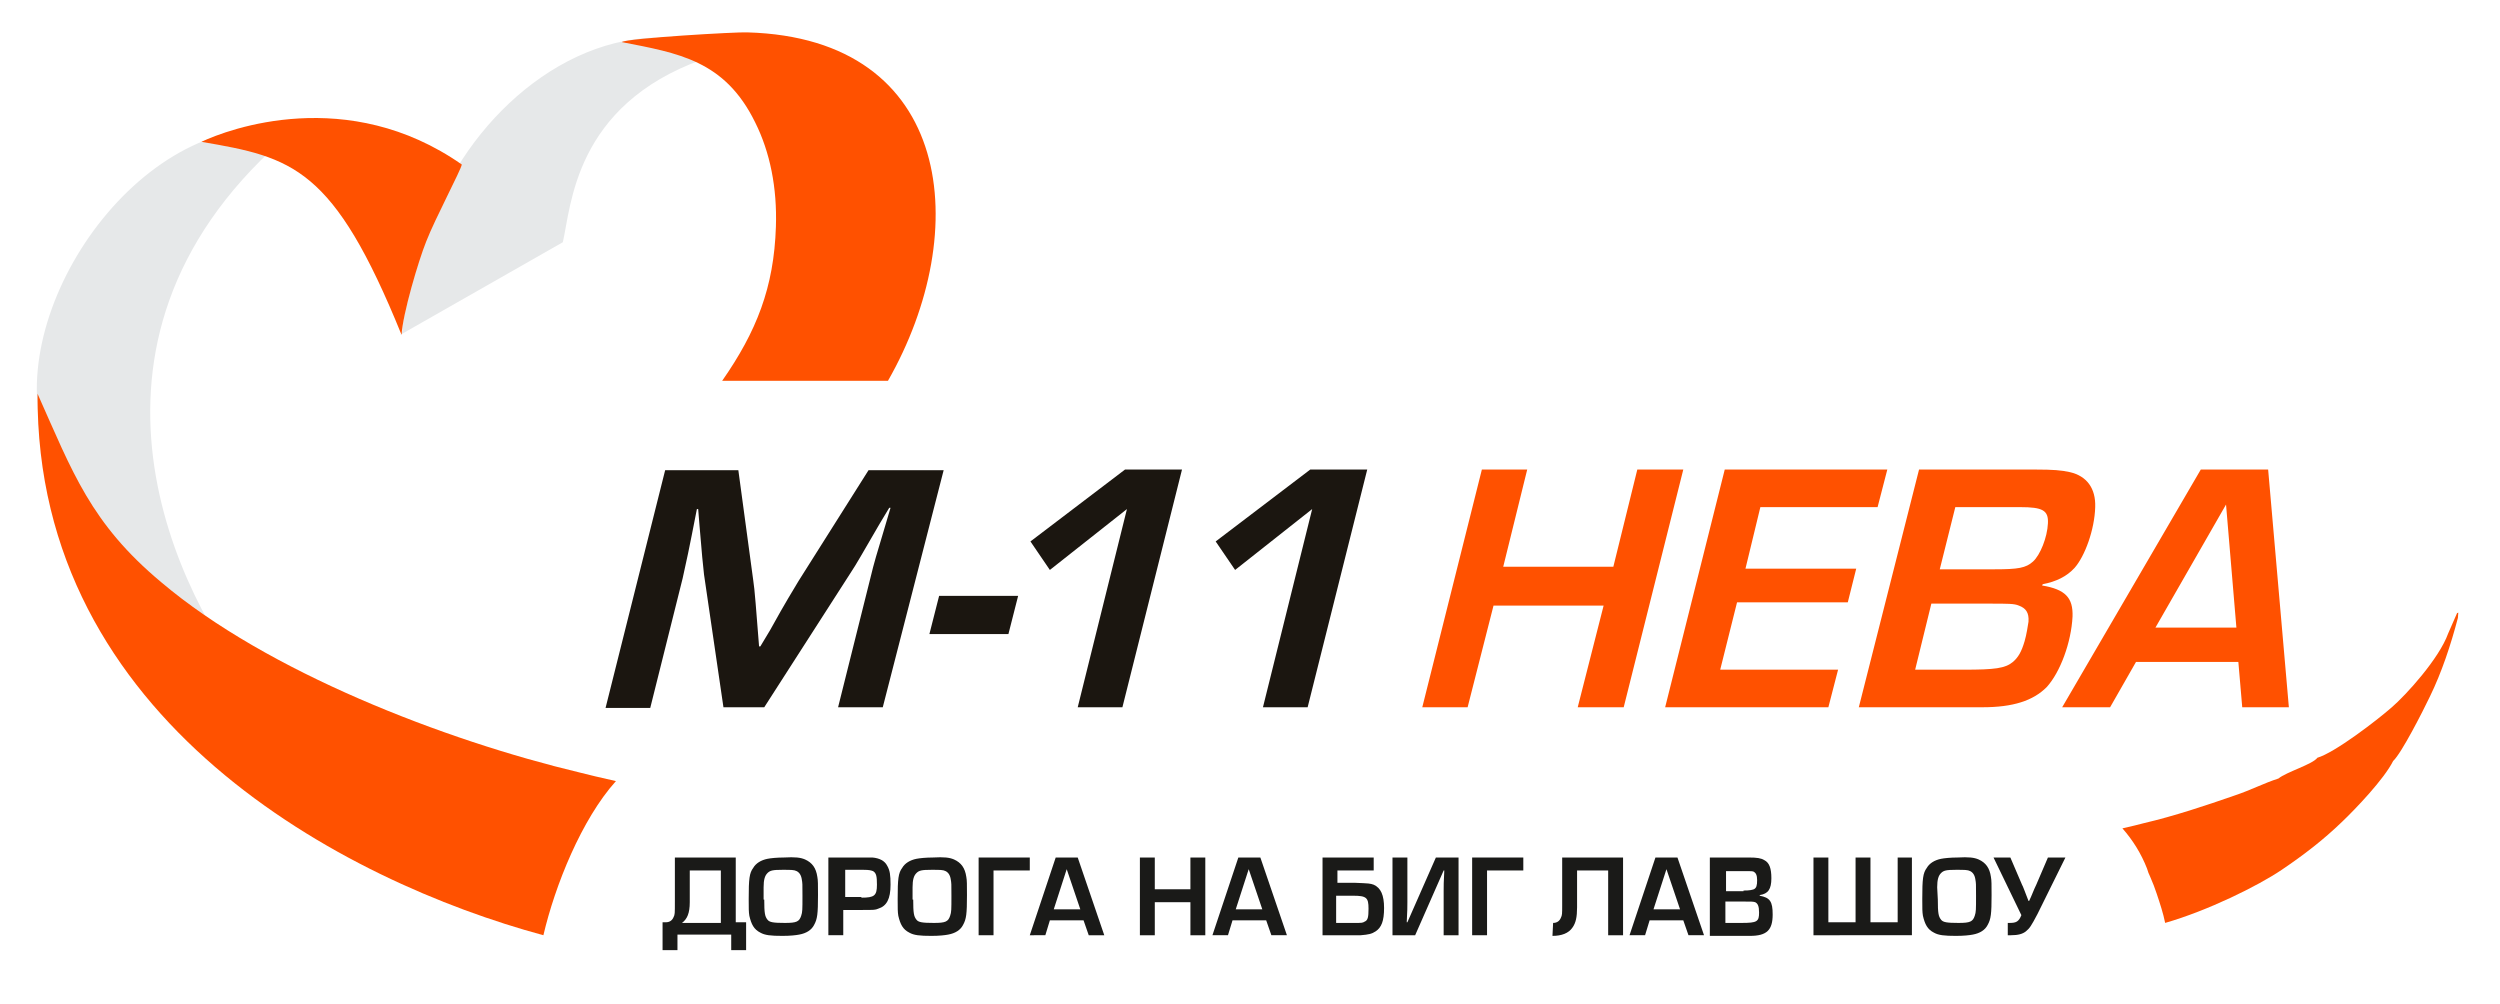
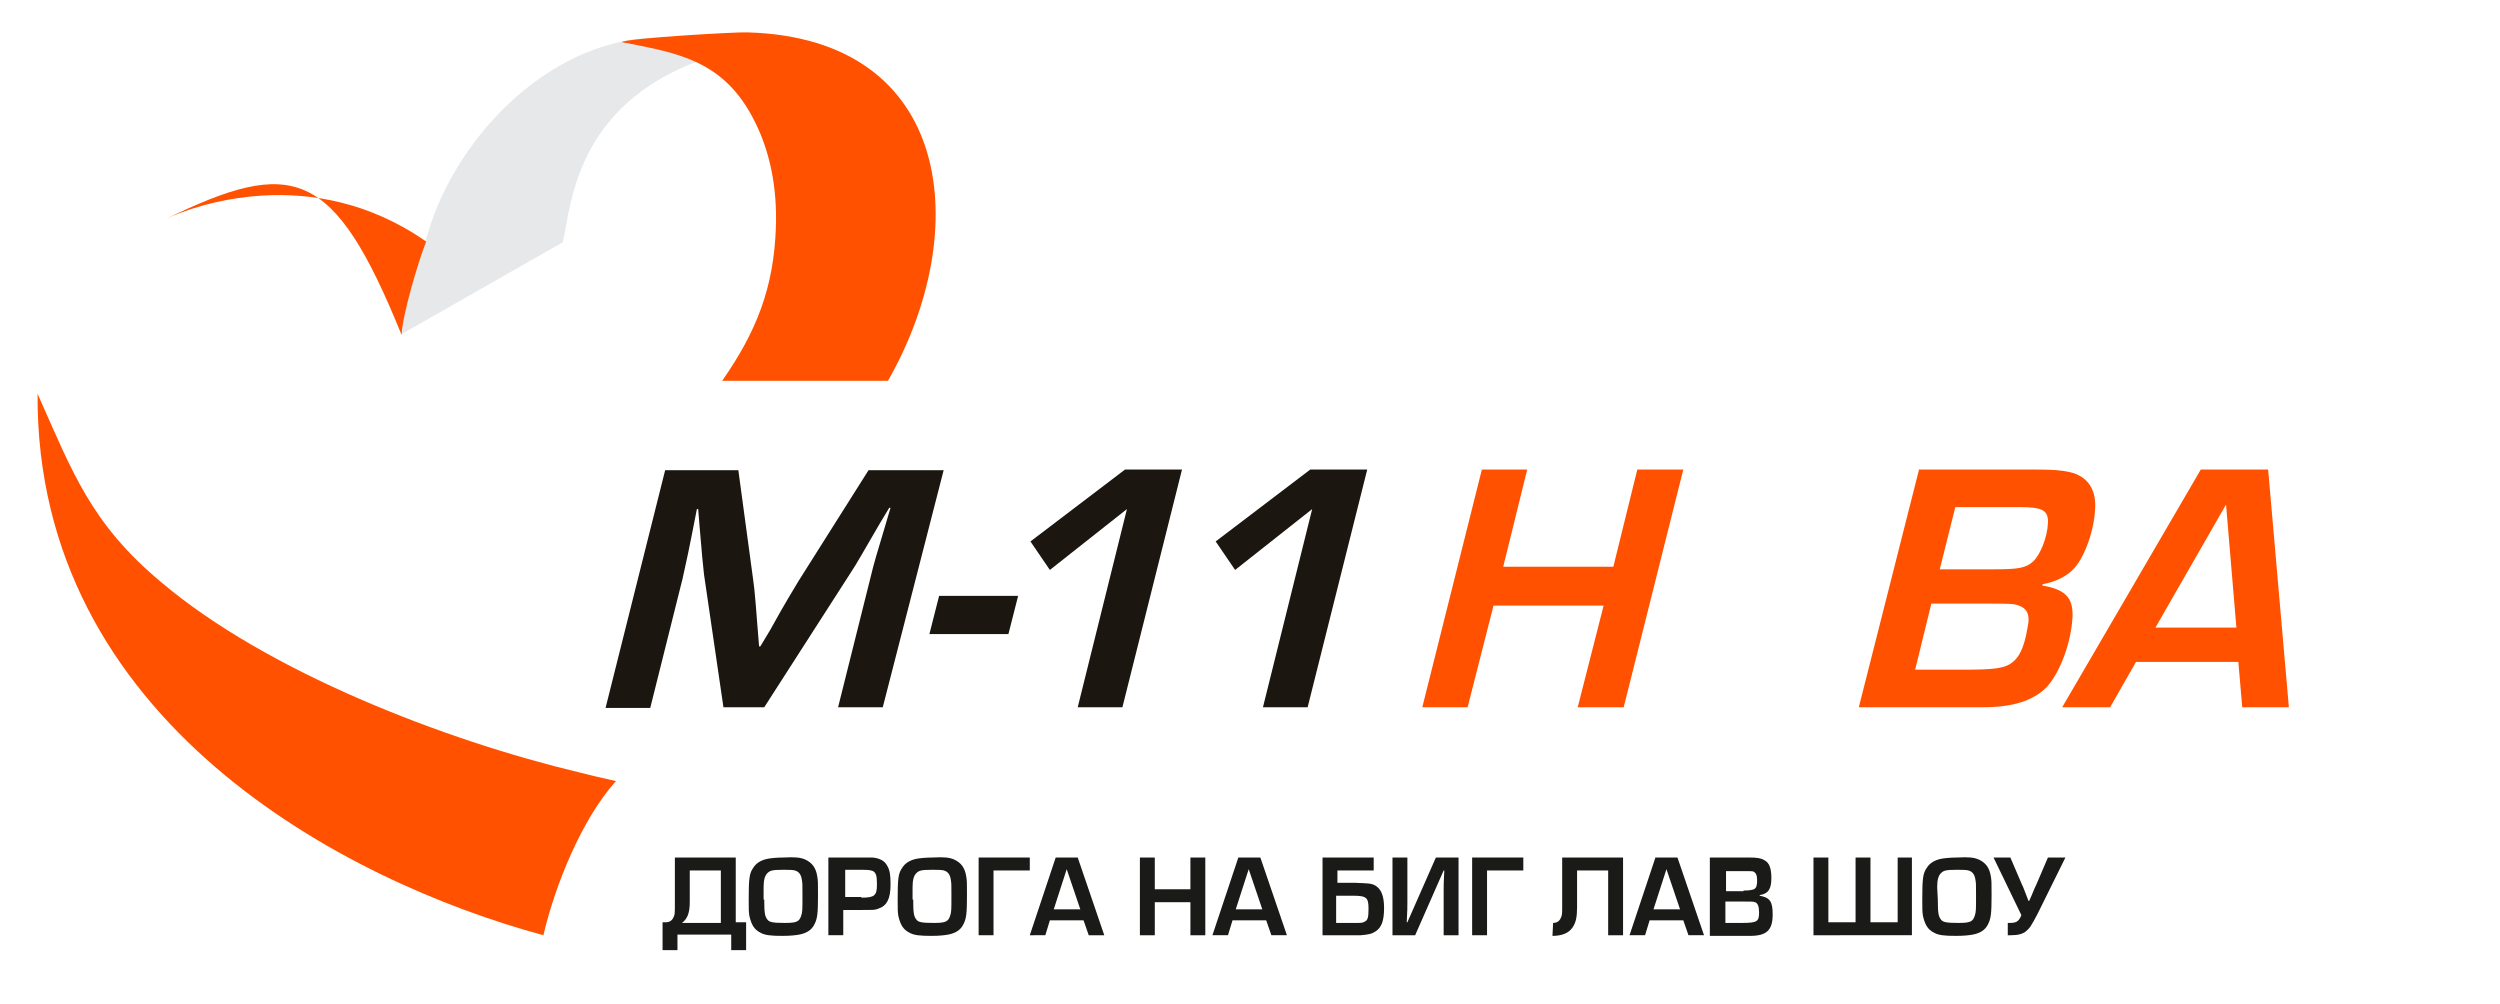
<svg xmlns="http://www.w3.org/2000/svg" id="_x31_" x="0px" y="0px" viewBox="0 0 386 155" style="enable-background:new 0 0 386 155;" xml:space="preserve">
  <style type="text/css"> .st0{fill:#E6E8E9;} .st1{fill:#FF5100;} .st2{fill:#1B1610;} .st3{fill:#1A1A18;} </style>
  <path class="st0" d="M65.7,37.3c-1.1,3-3.4,10.5-3.6,13.8l-0.3,0.6l25.1-14.3c1.3-5.6,1.8-21.1,21.5-28.2c-0.7-0.8-0.7,0-1.7-0.6 c-2.4-1.4-5.5-1.2-7.6-1.6l0.8-0.5c0.1,0,0.2-0.1,0.3-0.2c0.8-0.5,0.3,0.2,0.9-0.5C84.4,6.3,69.7,21.8,65.7,37.3z" />
-   <path class="st0" d="M9,72.5c2.4,6.3,11.8,23.6,15.6,26.8c4.2,3.5,15,11.5,19.5,12.8l-4.6-5.3C27.4,92.3,8,53.3,43.4,21.8 c-3.6,0.3-3.4-1-4.6-1.9C16.4,22.2-2.1,54.8,9,72.5z" />
-   <path class="st1" d="M62,51.7c0.2-3.3,2.6-11.4,3.8-14.4c1.4-3.6,5.4-11.1,5.5-11.9c-17.6-12.3-36-5.5-40.2-3.5 C45.2,24.3,51.5,25.8,62,51.7z" />
+   <path class="st1" d="M62,51.7c0.2-3.3,2.6-11.4,3.8-14.4c-17.6-12.3-36-5.5-40.2-3.5 C45.2,24.3,51.5,25.8,62,51.7z" />
  <path class="st2" d="M136.3,109.2h-6.9l5-20c0.6-2.5,0.9-3.4,2.3-8.1l0.8-2.7h-0.2l-1.5,2.5c-2.8,4.8-3.5,6.1-4.5,7.6L118,109.2 h-6.3l-3-20.5c-0.2-1.7-0.3-2.9-0.7-7.6l-0.2-2.5h-0.2c-1.3,6.7-1.6,8-2.2,10.7l-5,20h-6.9l9.2-36.7H114l2.3,17 c0.2,1.1,0.5,5.1,0.9,10.2h0.2l1.5-2.5c2.6-4.7,3.4-5.9,4.4-7.6l10.8-17.1h11.6L136.3,109.2z" />
  <polygon class="st2" points="157.2,92 155.7,97.9 143.5,97.9 145,92 " />
  <polygon class="st2" points="173.3,109.2 166.4,109.2 174,78.6 162.1,88 159.1,83.6 173.7,72.5 182.5,72.5 " />
  <polygon class="st2" points="201.9,109.2 195,109.2 202.6,78.6 190.7,88 187.7,83.6 202.3,72.5 211.1,72.5 " />
  <polygon class="st1" points="250.7,109.2 243.6,109.2 247.6,93.5 230.6,93.5 226.6,109.2 219.6,109.2 228.8,72.5 235.8,72.5 232.1,87.5 249.1,87.5 252.8,72.5 259.9,72.5 " />
-   <polygon class="st1" points="269.5,87.8 286.6,87.8 285.3,93 268.2,93 265.6,103.4 283.8,103.4 282.3,109.2 257.1,109.2 266.3,72.5 291.4,72.5 289.9,78.3 271.8,78.3 " />
  <path class="st1" d="M296.3,72.5h18.1c2.5,0,3.9,0.1,5.2,0.4c2.6,0.6,4,2.5,3.9,5.4c-0.1,3.5-1.6,7.6-3.2,9.4 c-1.2,1.3-2.8,2.1-4.9,2.5l-0.1,0.2c3.6,0.6,4.8,1.9,4.7,4.8c-0.2,4-1.9,8.6-4,10.9c-2.1,2.1-5.2,3.1-9.9,3.1H287L296.3,72.5 L296.3,72.5z M303.2,103.4c4.8,0,6.4-0.2,7.6-1.2c0.8-0.7,1.3-1.5,1.8-3.2c0.3-1,0.5-2.4,0.6-3c0.1-1.4-0.4-2.1-1.5-2.5 c-0.7-0.3-1.6-0.3-4.6-0.3h-8.9l-2.5,10.2H303.2L303.2,103.4z M308,87.9c3.6,0,4.8-0.2,5.9-1.2s2.2-3.7,2.3-5.9 c0.1-2-0.8-2.5-4.3-2.5h-10l-2.4,9.6H308z" />
  <path class="st1" d="M329.8,102.2l-4,7h-7.4l21.4-36.7h10.4l3.2,36.7h-7.2l-0.6-7H329.8L329.8,102.2z M343.7,77.9l-10.9,19h12.5 L343.7,77.9z" />
  <path class="st1" d="M83.9,144.4c1.8-7.7,5.9-17.9,11.2-23.8c-2.2-0.5-4.4-1-5.5-1.3c-21-5-48.4-15.6-64.7-29.4 C14,80.8,11.2,72.9,5.8,60.8C5.5,111.3,53.2,136.1,83.9,144.4z" />
-   <path class="st1" d="M379.5,95.4c-1.1,4.2-2.5,8.4-4.3,12.1c-1.1,2.3-4.4,8.8-5.7,10c-1.4,2.8-5.8,7.4-7.9,9.4 c-2.9,2.8-5.9,5.1-9.3,7.4c-3.7,2.5-11.4,6.3-18,8.2c-0.3-1.5-0.8-3-1.3-4.5c-0.3-0.9-0.6-1.7-1-2.6c-0.2-0.4-0.4-0.9-0.5-1.3 c-0.9-2.3-2.2-4.4-3.8-6.2c1.3-0.3,2.6-0.6,3.3-0.8c4.7-1.1,9.5-2.7,14.1-4.3c2.4-0.8,4.5-1.9,6.7-2.6c1.2-1,5.3-2.2,6-3.2 c2.7-0.8,9.1-5.7,11.5-7.8c2.2-1.9,7.3-7.5,8.7-11.4l1.4-3.2C379.6,94.9,379.6,93.9,379.5,95.4z" />
  <path class="st1" d="M111.5,58.8h25.6C150.3,35.7,147.3,5.9,115.4,5C114,4.9,96.7,5.9,96,6.5c8.7,1.7,15.9,2.8,20.6,12.4 c2.3,4.6,3.4,10.1,3.2,16.1C119.5,44.4,116.8,51.2,111.5,58.8z" />
  <g>
    <path class="st3" d="M113.6,132.4v10h1.6v4.3h-2.3v-2.4h-8.3v2.4h-2.3v-4.3h0.5c0.6,0,1-0.3,1.2-0.8c0.2-0.4,0.2-0.5,0.2-2.4v-6.8 L113.6,132.4L113.6,132.4z M111.3,142.5v-8.1h-4.8v4.9c0,1.7-0.4,2.6-1.2,3.2H111.3z" />
    <path class="st3" d="M124.3,132.7c1.1,0.5,1.7,1.3,1.9,2.7c0.1,0.5,0.1,1.2,0.1,2.8c0,2.9-0.1,3.7-0.6,4.6 c-0.4,0.8-1.2,1.3-2.3,1.5c-0.5,0.1-1.4,0.2-2.6,0.2c-1.8,0-2.7-0.1-3.4-0.5c-1-0.5-1.4-1.3-1.7-2.6c-0.1-0.6-0.1-1.1-0.1-2.6 c0-3.1,0.1-4,0.7-4.8c0.4-0.7,1.2-1.2,2.2-1.4c0.5-0.1,1.5-0.2,2.5-0.2C122.8,132.3,123.6,132.4,124.3,132.7z M118,138.9 c0,2.1,0.1,2.6,0.5,3.1c0.3,0.4,0.9,0.5,2.7,0.5s2.2-0.2,2.5-1.1c0.2-0.6,0.2-0.9,0.2-3.1c0-1.9,0-1.9-0.1-2.5 c-0.1-0.7-0.4-1.1-0.8-1.3c-0.4-0.2-0.8-0.2-2.2-0.2c-1.5,0-1.9,0.1-2.3,0.5c-0.4,0.4-0.6,1-0.6,2.2v1.9H118z" />
    <path class="st3" d="M128.1,132.4h4.8c1.3,0,1.4,0,1.8,0c1.1,0.1,1.9,0.5,2.3,1.3c0.4,0.7,0.5,1.4,0.5,2.9c0,2.2-0.6,3.3-1.9,3.7 c-0.5,0.2-0.5,0.2-2.7,0.2h-2.7v3.9h-2.3v-12H128.1z M133,138.6c2,0,2.4-0.3,2.4-2c0-1.3-0.1-1.8-0.6-2.1c-0.3-0.1-0.5-0.2-1.5-0.2 h-2.8v4.2h2.5V138.6z" />
    <path class="st3" d="M147.3,132.7c1.1,0.5,1.7,1.3,1.9,2.7c0.1,0.5,0.1,1.2,0.1,2.8c0,2.9-0.1,3.7-0.6,4.6 c-0.4,0.8-1.2,1.3-2.3,1.5c-0.5,0.1-1.4,0.2-2.6,0.2c-1.8,0-2.7-0.1-3.4-0.5c-1-0.5-1.4-1.3-1.7-2.6c-0.1-0.6-0.1-1.1-0.1-2.6 c0-3.1,0.1-4,0.7-4.8c0.4-0.7,1.2-1.2,2.2-1.4c0.5-0.1,1.5-0.2,2.5-0.2C145.8,132.3,146.6,132.4,147.3,132.7z M141,138.9 c0,2.1,0.1,2.6,0.5,3.1c0.3,0.4,0.9,0.5,2.7,0.5s2.2-0.2,2.5-1.1c0.2-0.6,0.2-0.9,0.2-3.1c0-1.9,0-1.9-0.1-2.5 c-0.1-0.7-0.4-1.1-0.8-1.3c-0.4-0.2-0.8-0.2-2.2-0.2c-1.5,0-1.9,0.1-2.3,0.5c-0.4,0.4-0.6,1-0.6,2.2v1.9H141z" />
    <path class="st3" d="M151.1,144.4v-12h7.9v2h-5.6v10H151.1z" />
    <path class="st3" d="M162.1,142.1l-0.7,2.3H159l4-12h3.4l4.1,12h-2.4l-0.8-2.3H162.1z M164.7,134.2l-2,6.2h4.1L164.7,134.2z" />
    <path class="st3" d="M186.1,144.4h-2.3v-5.1h-5.5v5.1H176v-12h2.3v4.9h5.5v-4.9h2.3L186.1,144.4L186.1,144.4z" />
    <path class="st3" d="M190.3,142.1l-0.7,2.3h-2.4l4-12h3.4l4.1,12h-2.4l-0.8-2.3H190.3z M192.8,134.2l-2,6.2h4.1L192.8,134.2z" />
    <path class="st3" d="M206.4,136.3h2.7c2.4,0.1,2.4,0.1,3,0.3c1.1,0.5,1.6,1.6,1.6,3.6s-0.4,3-1.3,3.6c-0.6,0.4-1.1,0.5-2.3,0.6H209 h-4.8v-12h7.9v2h-5.6v1.9H206.4z M206.4,142.5h2.8c1,0,1.2,0,1.5-0.2c0.5-0.2,0.6-0.7,0.6-2c0-1.7-0.3-2-2.4-2h-2.6v4.2H206.4z" />
    <path class="st3" d="M222.9,144.4v-6.9c0-1,0-1,0.1-3.1h-0.1l-4.4,10H215v-12h2.3v6.9c0,1,0,1-0.1,3.1h0.1l4.4-10h3.5v12H222.9z" />
    <path class="st3" d="M227.3,144.4v-12h7.9v2h-5.6v10H227.3z" />
    <path class="st3" d="M239.8,142.5c0.6,0,1-0.3,1.2-0.8c0.2-0.4,0.2-0.6,0.2-1.9v-7.4h9.4v12h-2.3v-10h-4.8v5.7 c0,1.5-0.2,2.4-0.7,3.1c-0.6,0.9-1.7,1.3-3.1,1.3L239.8,142.5L239.8,142.5z" />
    <path class="st3" d="M254.7,142.1l-0.7,2.3h-2.4l4-12h3.4l4.1,12h-2.4l-0.8-2.3H254.7z M257.3,134.2l-2,6.2h4.1L257.3,134.2z" />
    <path class="st3" d="M264.1,132.4h5.9c1.3,0,1.9,0.1,2.4,0.4c0.8,0.4,1.1,1.3,1.1,2.8c0,1.7-0.5,2.4-1.8,2.6v0.1 c1.6,0.3,2,0.9,2,2.9c0,2.4-0.9,3.3-3.5,3.3H264v-12.1H264.1z M269.2,137.5c1,0,1.3-0.1,1.6-0.2c0.4-0.2,0.5-0.6,0.5-1.4 s-0.2-1.1-0.5-1.3c-0.2-0.1-0.5-0.1-1.1-0.1h-3.2v3.1h2.7V137.5z M268.9,142.5c2.4,0,2.7-0.2,2.7-1.6c0-1-0.2-1.4-0.6-1.6 c-0.3-0.1-0.6-0.1-1.7-0.1h-2.9v3.3L268.9,142.5L268.9,142.5z" />
    <path class="st3" d="M292.9,132.4h2.3v12H280v-12h2.3v10h4.2v-10h2.3v10h4.2v-10H292.9z" />
    <path class="st3" d="M305.5,132.7c1.1,0.5,1.7,1.3,1.9,2.7c0.1,0.5,0.1,1.2,0.1,2.8c0,2.9-0.1,3.7-0.6,4.6 c-0.4,0.8-1.2,1.3-2.3,1.5c-0.5,0.1-1.4,0.2-2.6,0.2c-1.8,0-2.7-0.1-3.4-0.5c-1-0.5-1.4-1.3-1.7-2.6c-0.1-0.6-0.1-1.1-0.1-2.6 c0-3.1,0.1-4,0.7-4.8c0.4-0.7,1.2-1.2,2.2-1.4c0.5-0.1,1.5-0.2,2.5-0.2C304,132.3,304.8,132.4,305.5,132.7z M299.2,138.9 c0,2.1,0.1,2.6,0.5,3.1c0.3,0.4,0.9,0.5,2.7,0.5c1.8,0,2.2-0.2,2.5-1.1c0.2-0.6,0.2-0.9,0.2-3.1c0-1.9,0-1.9-0.1-2.5 c-0.1-0.7-0.4-1.1-0.8-1.3c-0.4-0.2-0.8-0.2-2.2-0.2c-1.5,0-1.9,0.1-2.3,0.5s-0.6,1-0.6,2.2L299.2,138.9L299.2,138.9z" />
    <path class="st3" d="M310,142.5h0.2h0.1c1,0,1.4-0.2,1.8-1.2l-4.3-8.9h2.6l1.8,4.2c0.1,0.1,0.6,1.5,1,2.5h0.1 c0.4-0.8,0.7-1.7,1.1-2.5l1.8-4.2h2.7l-4.3,8.7c-1,1.9-1.2,2.2-1.8,2.7c-0.5,0.4-1.2,0.6-2.3,0.6h-0.3H310V142.5z" />
  </g>
</svg>